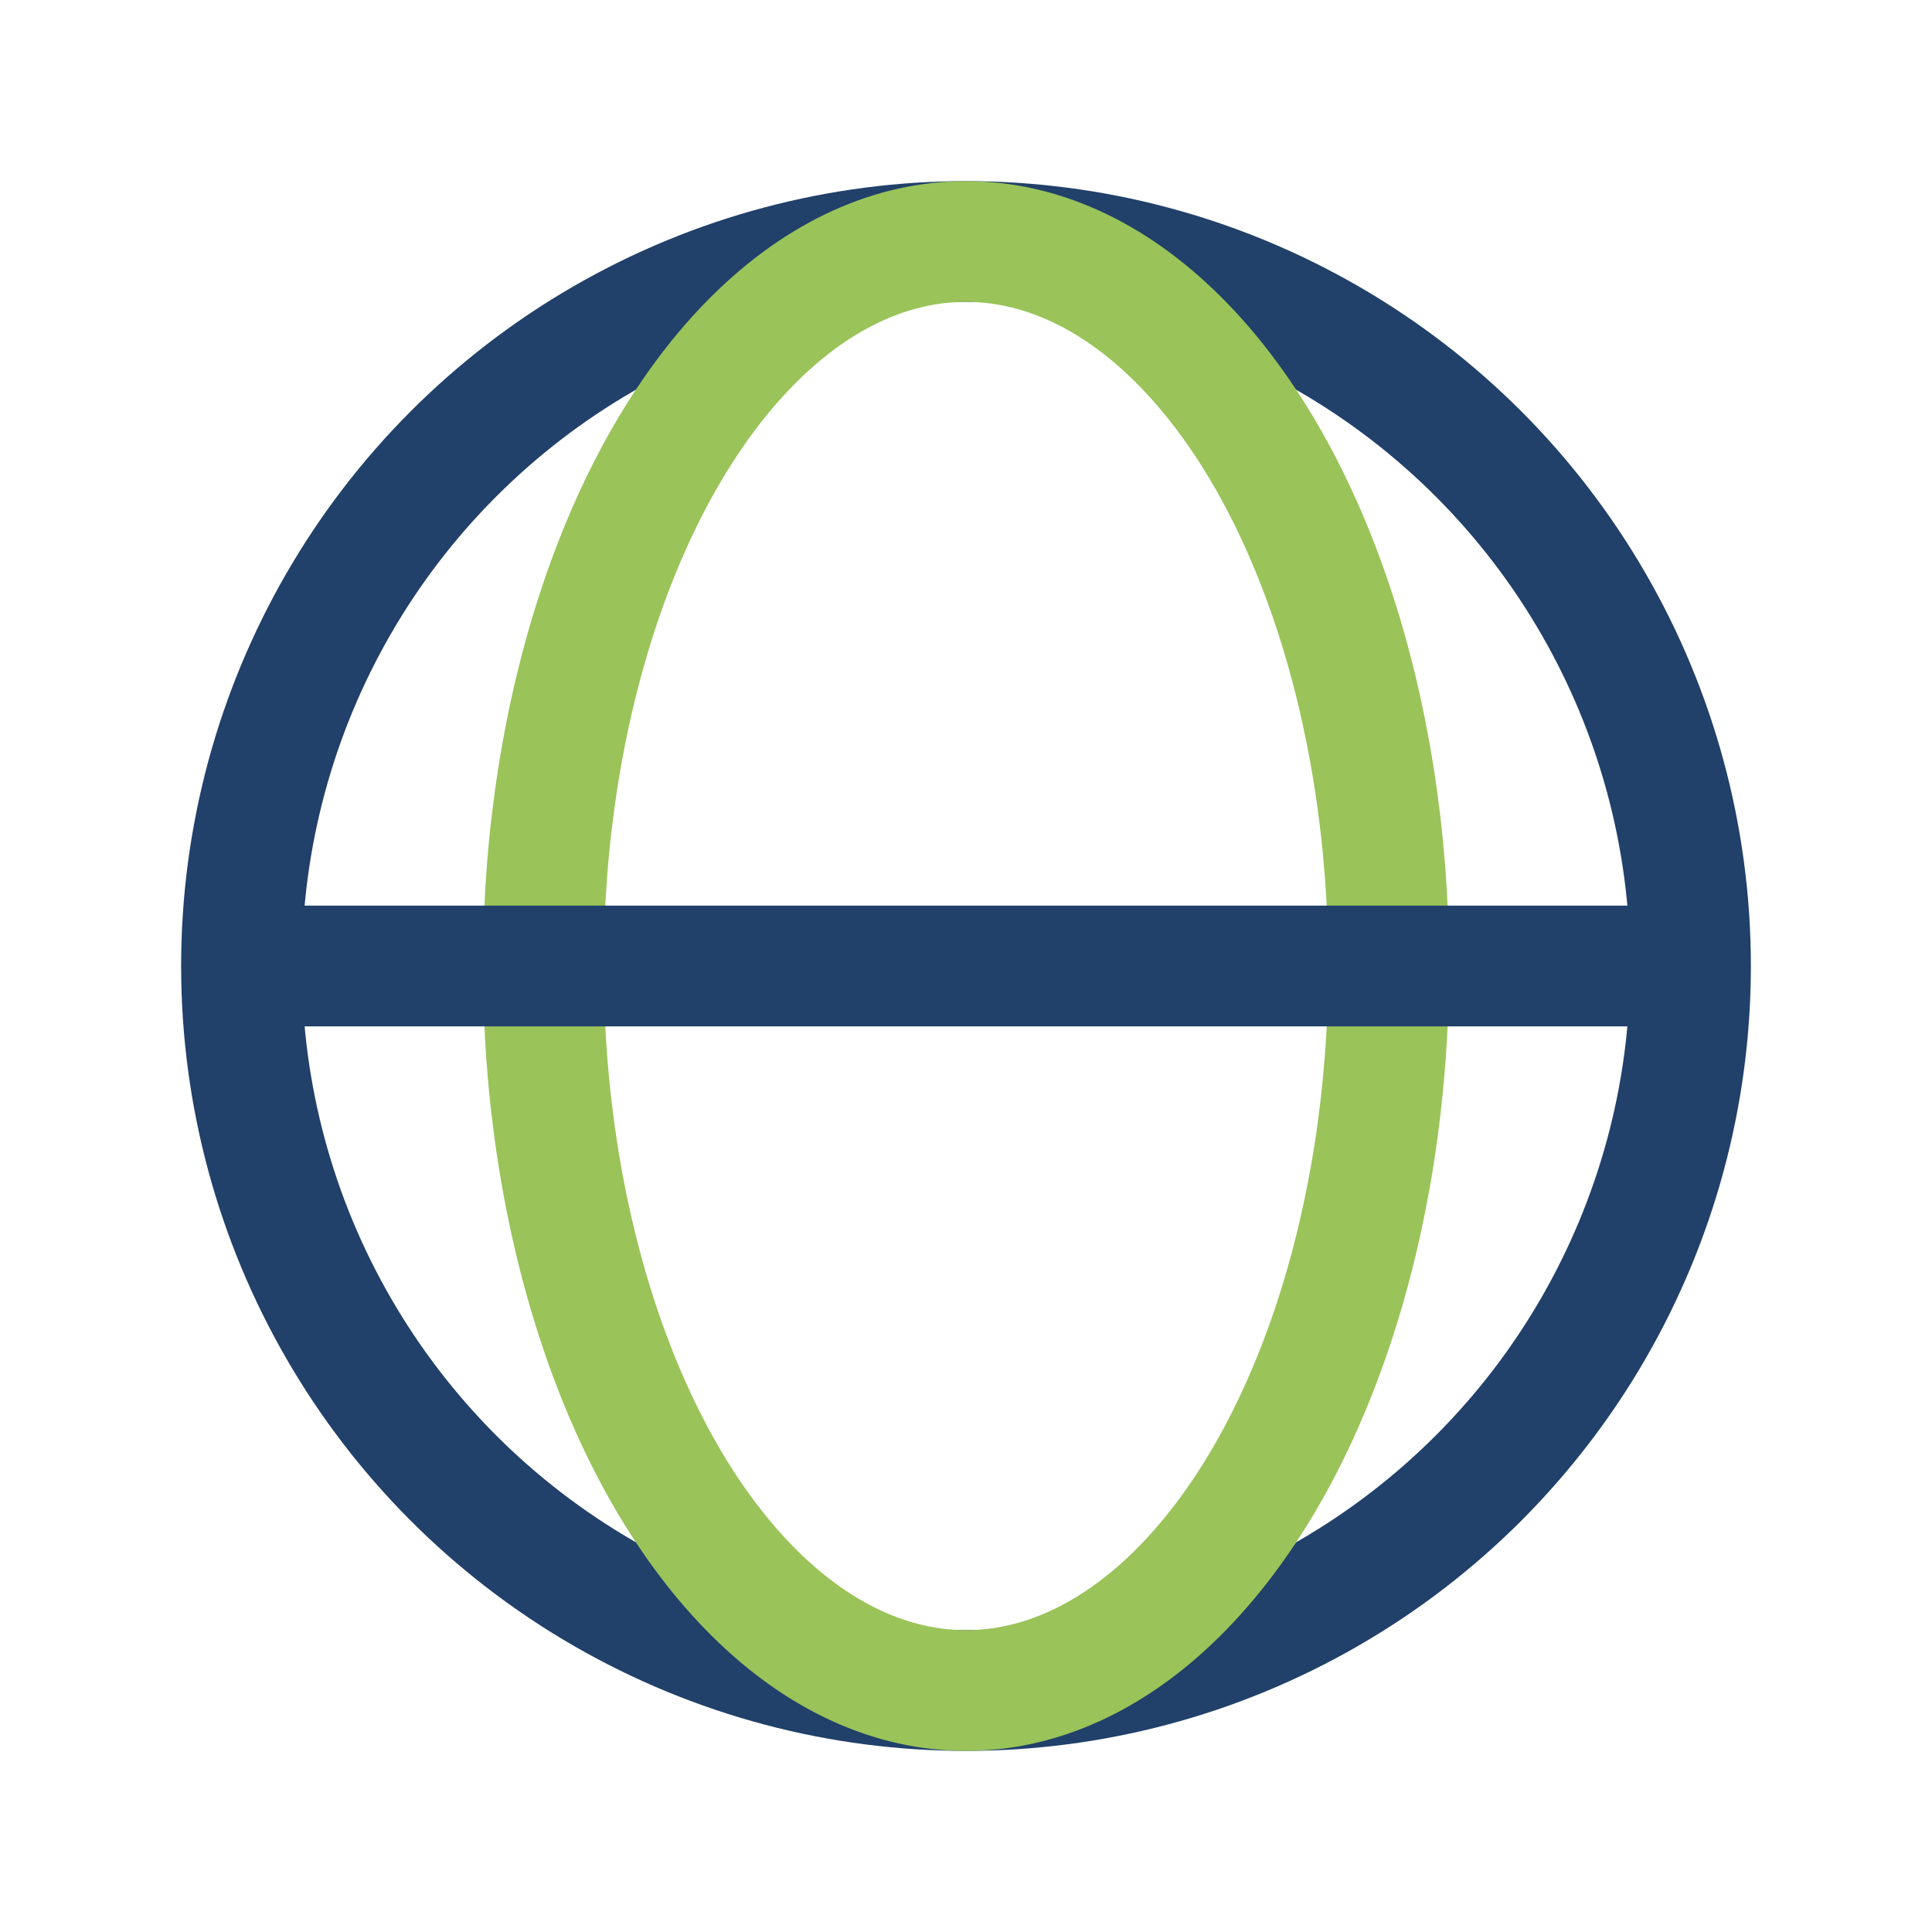
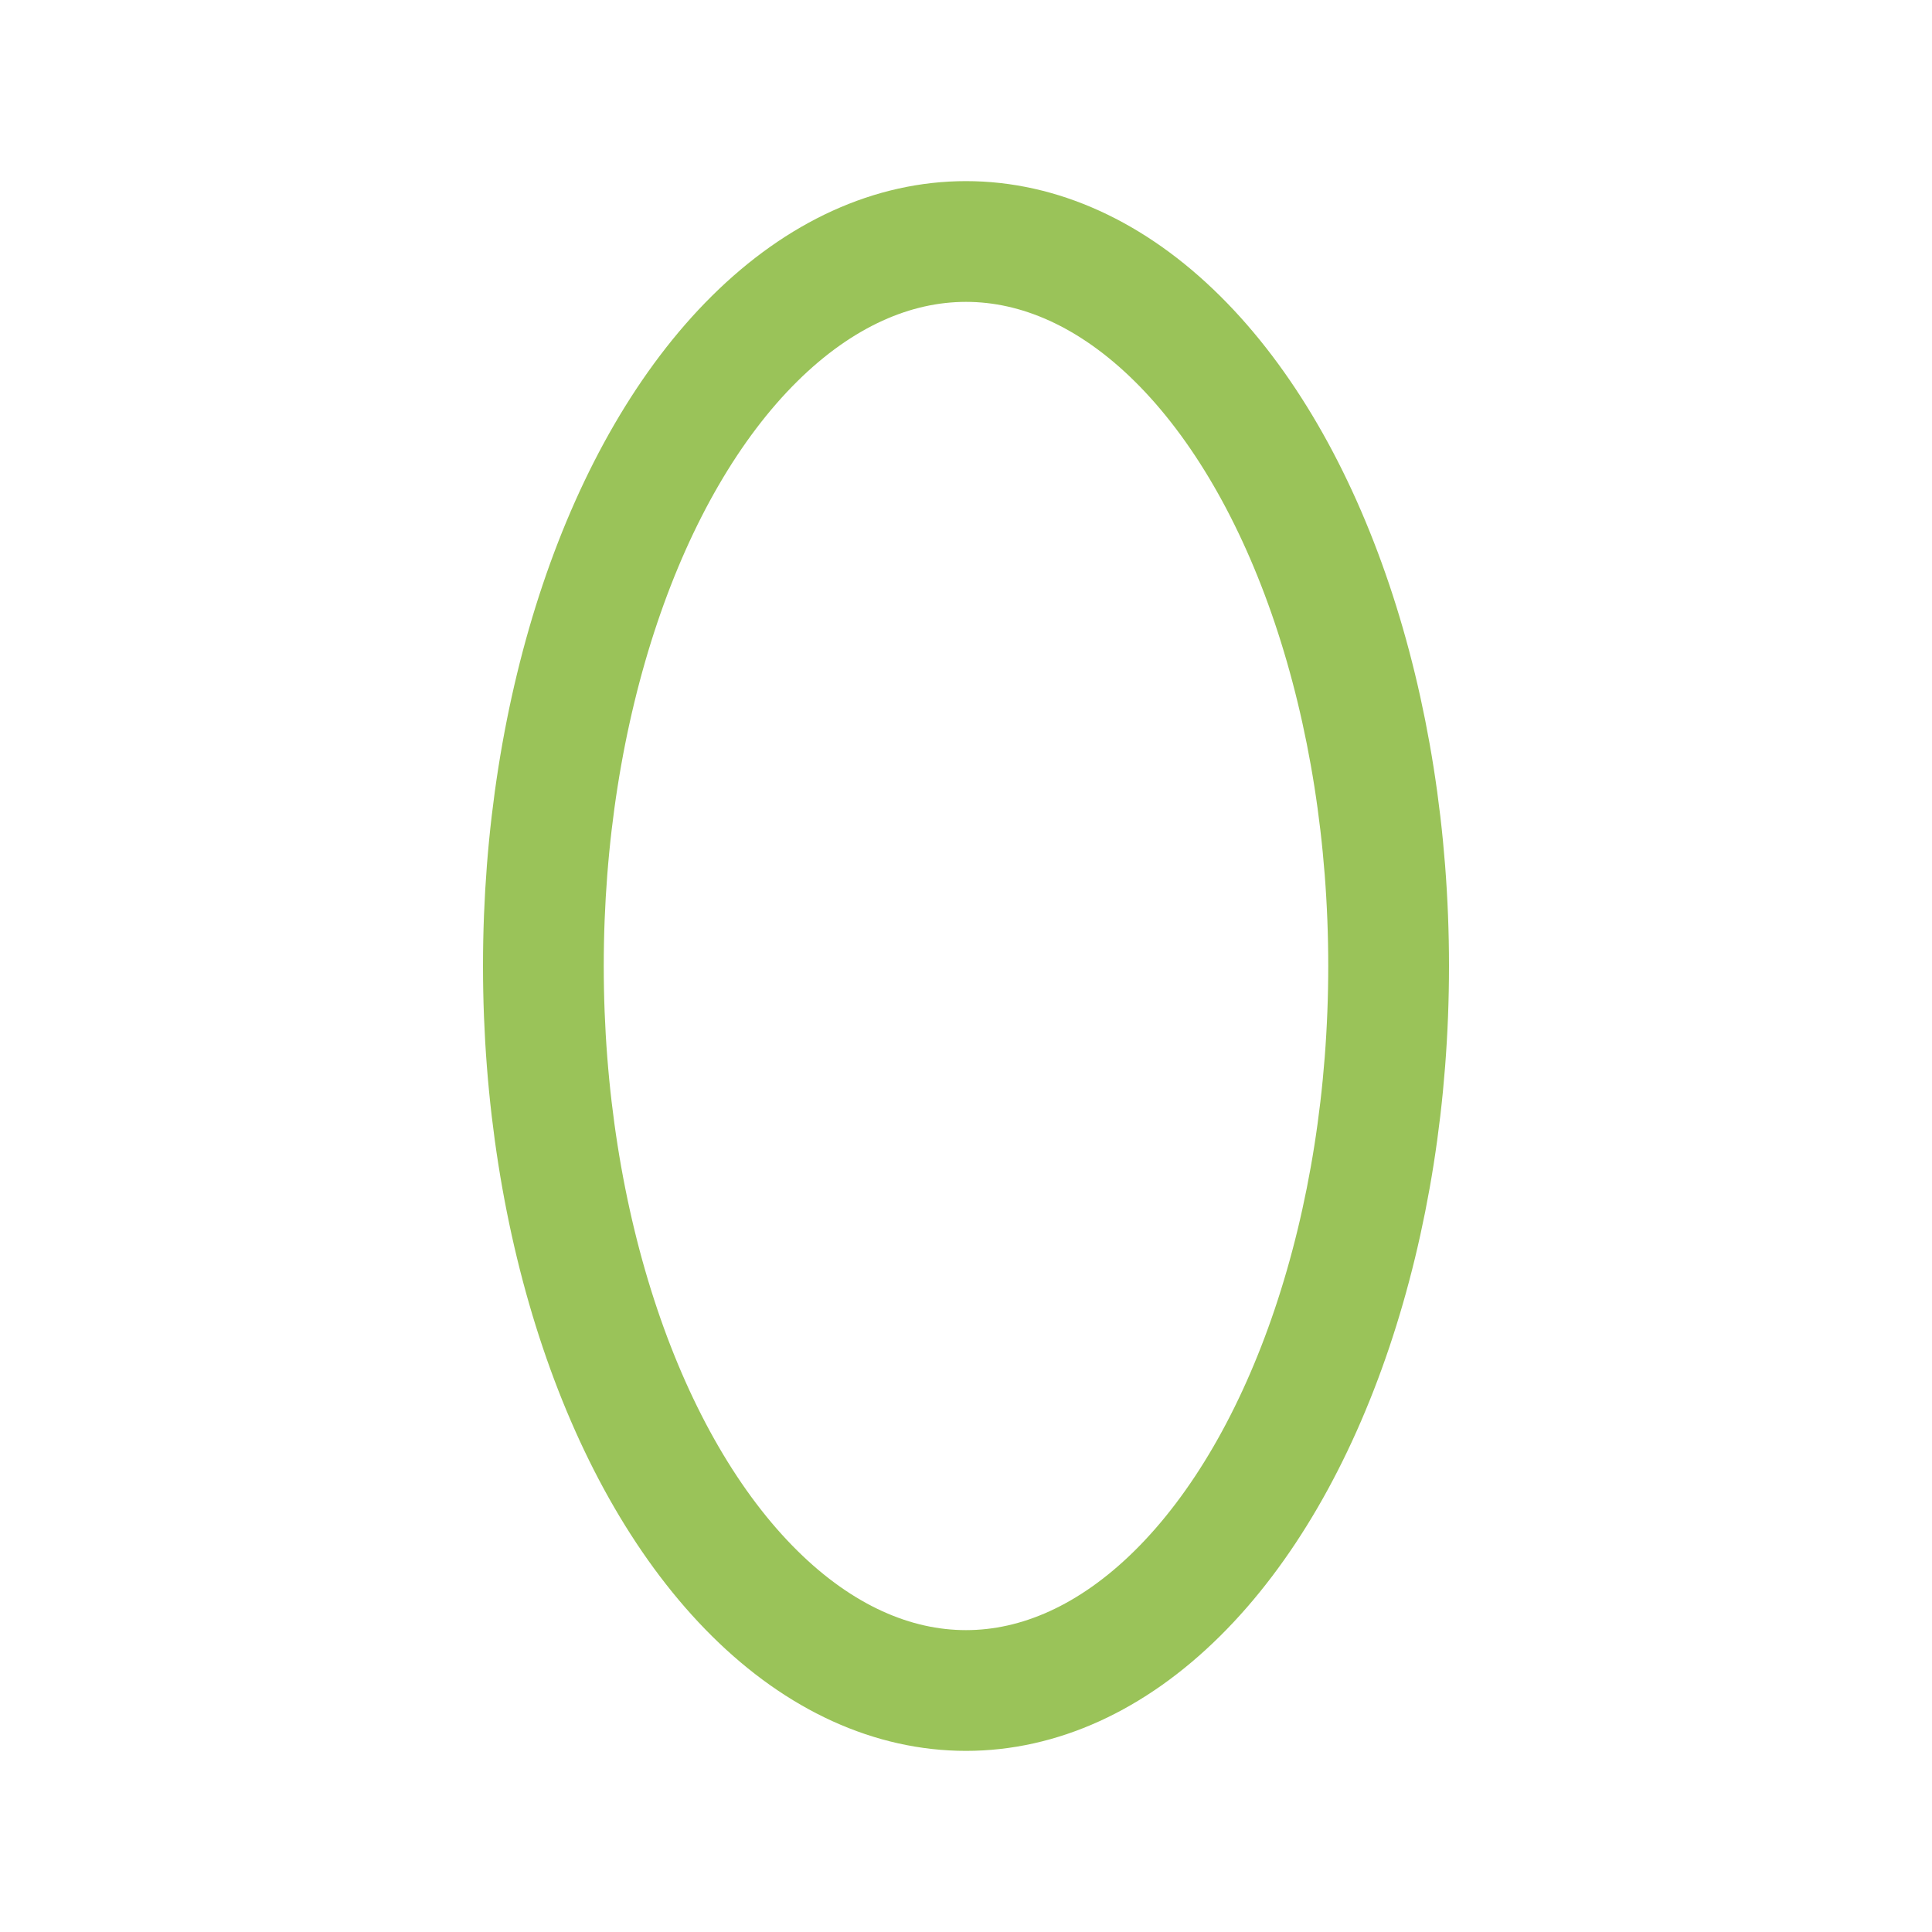
<svg xmlns="http://www.w3.org/2000/svg" width="32" height="32" viewBox="0 0 32 32">
-   <circle cx="16" cy="16" r="12" fill="none" stroke="#21406A" stroke-width="2" />
  <ellipse cx="16" cy="16" rx="7" ry="12" fill="none" stroke="#9AC359" stroke-width="2" />
-   <line x1="4" y1="16" x2="28" y2="16" stroke="#21406A" stroke-width="2" />
</svg>